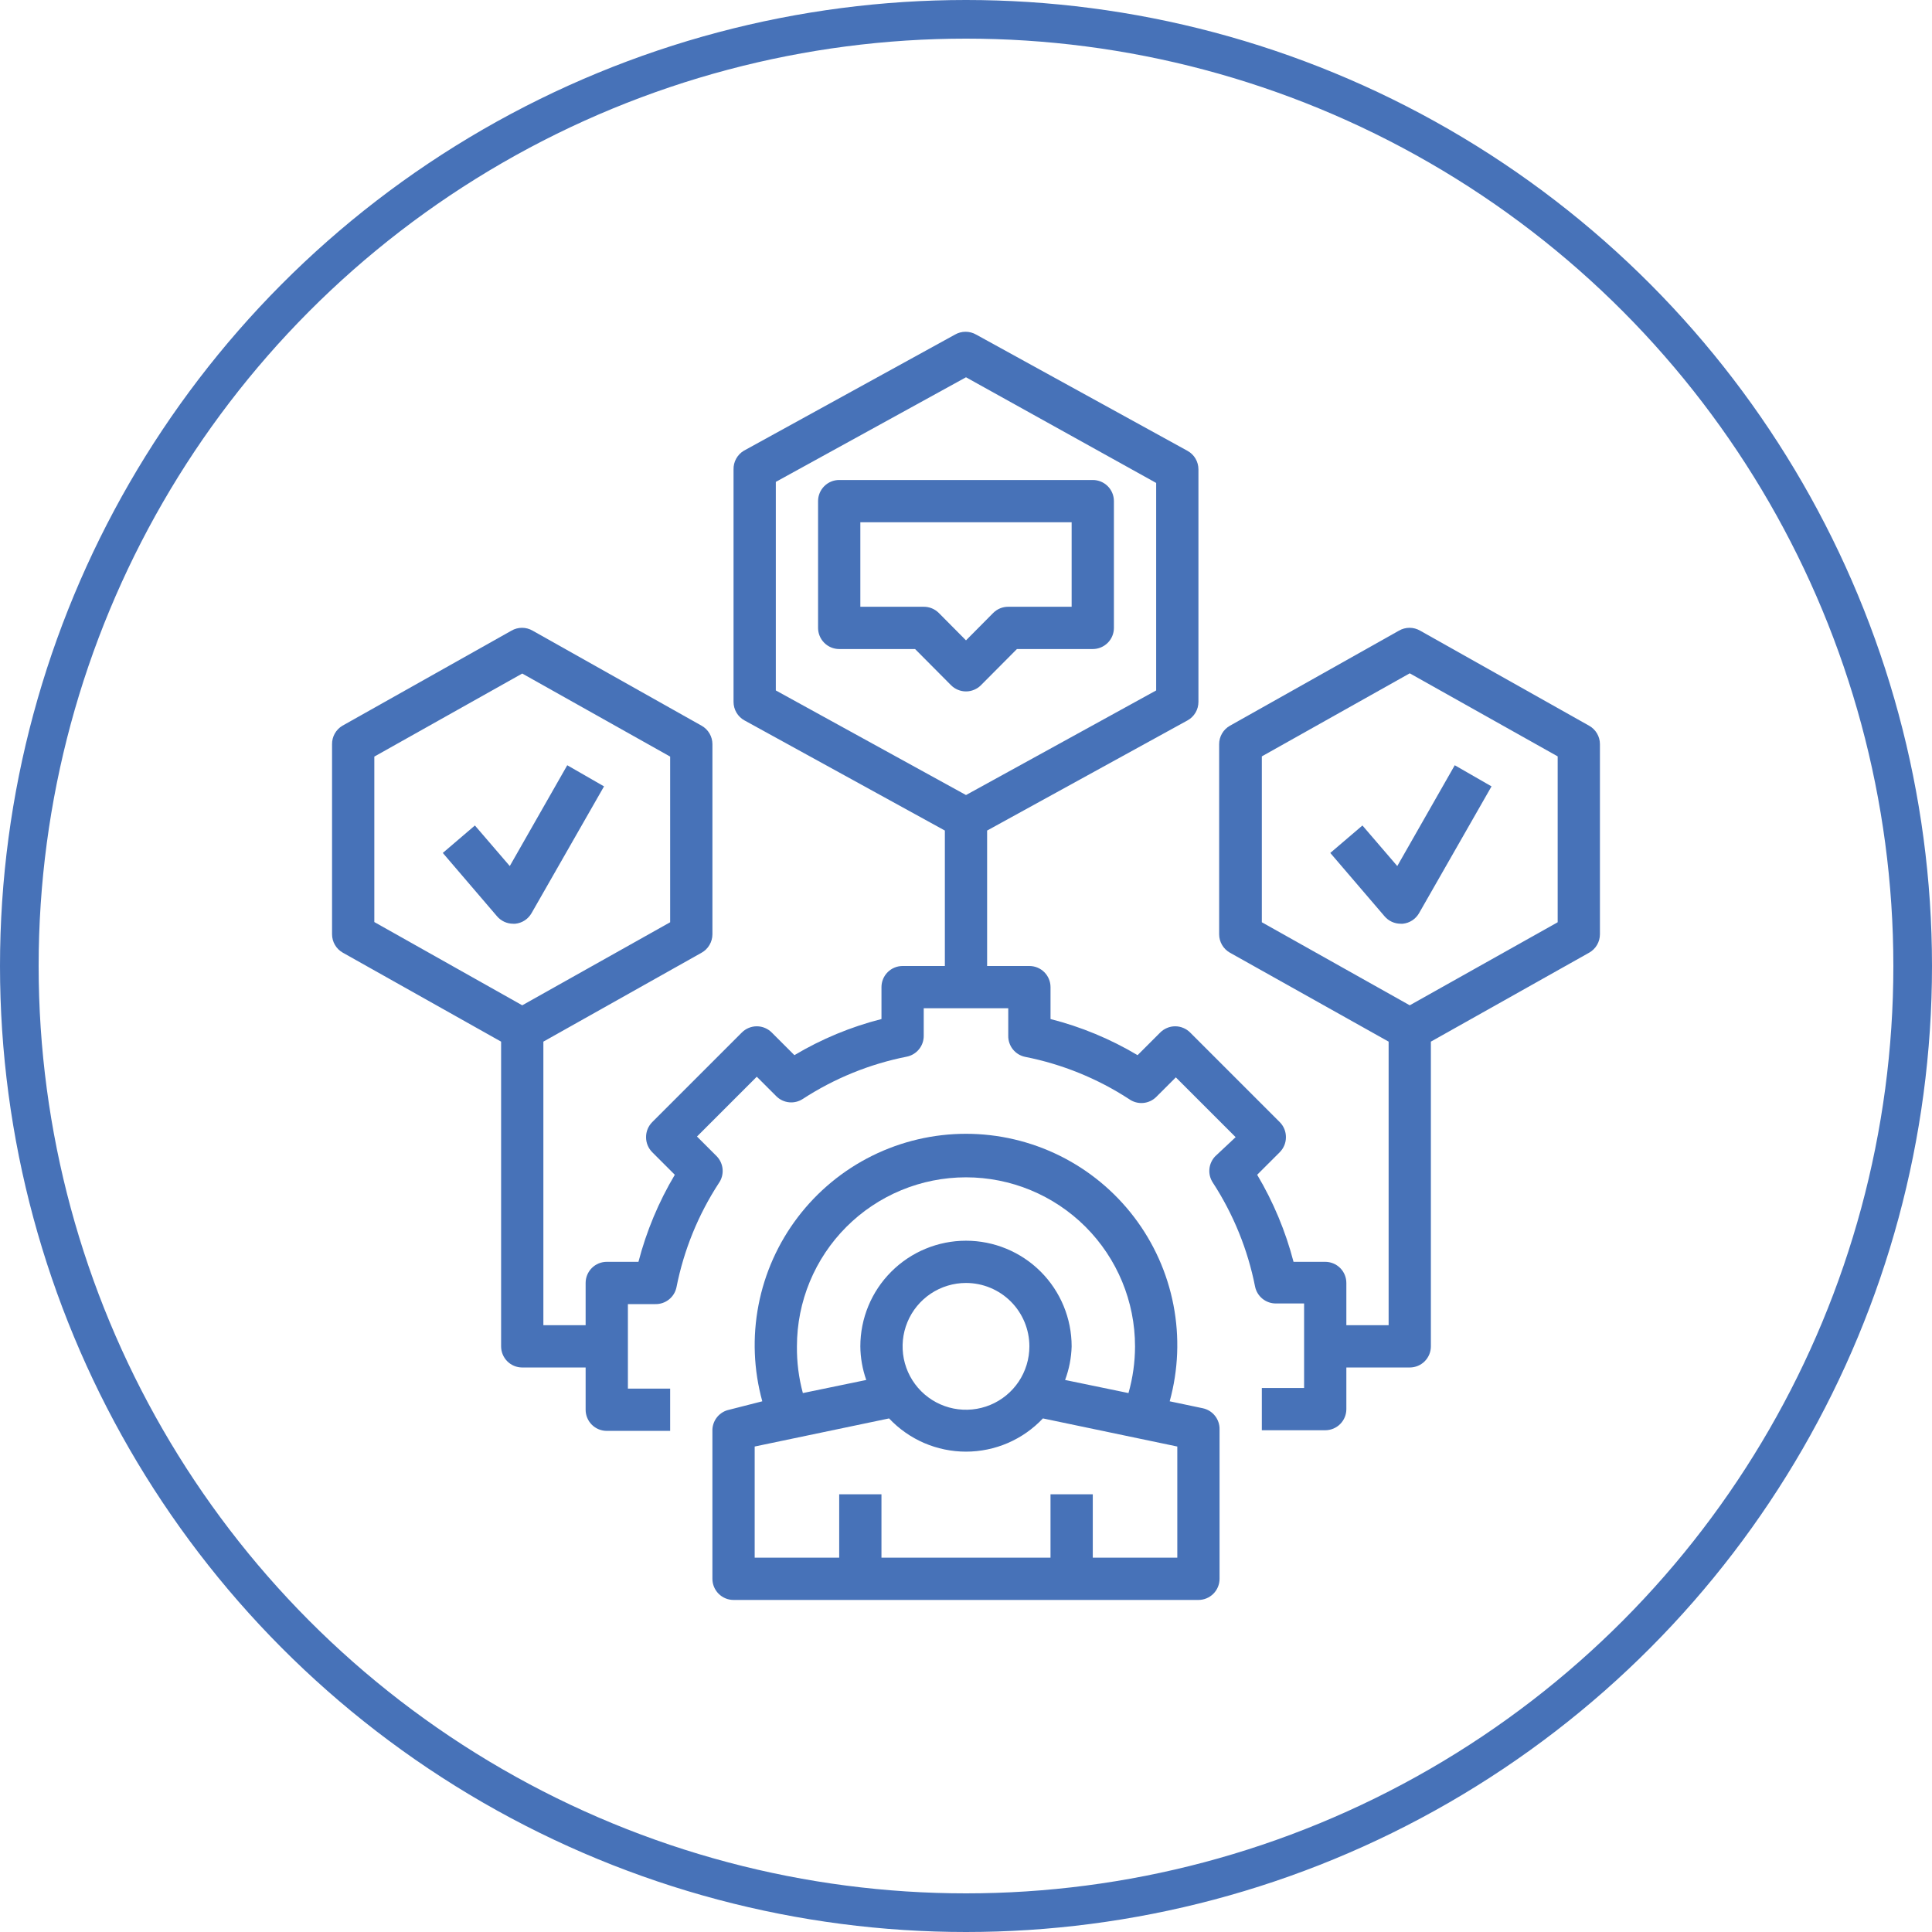
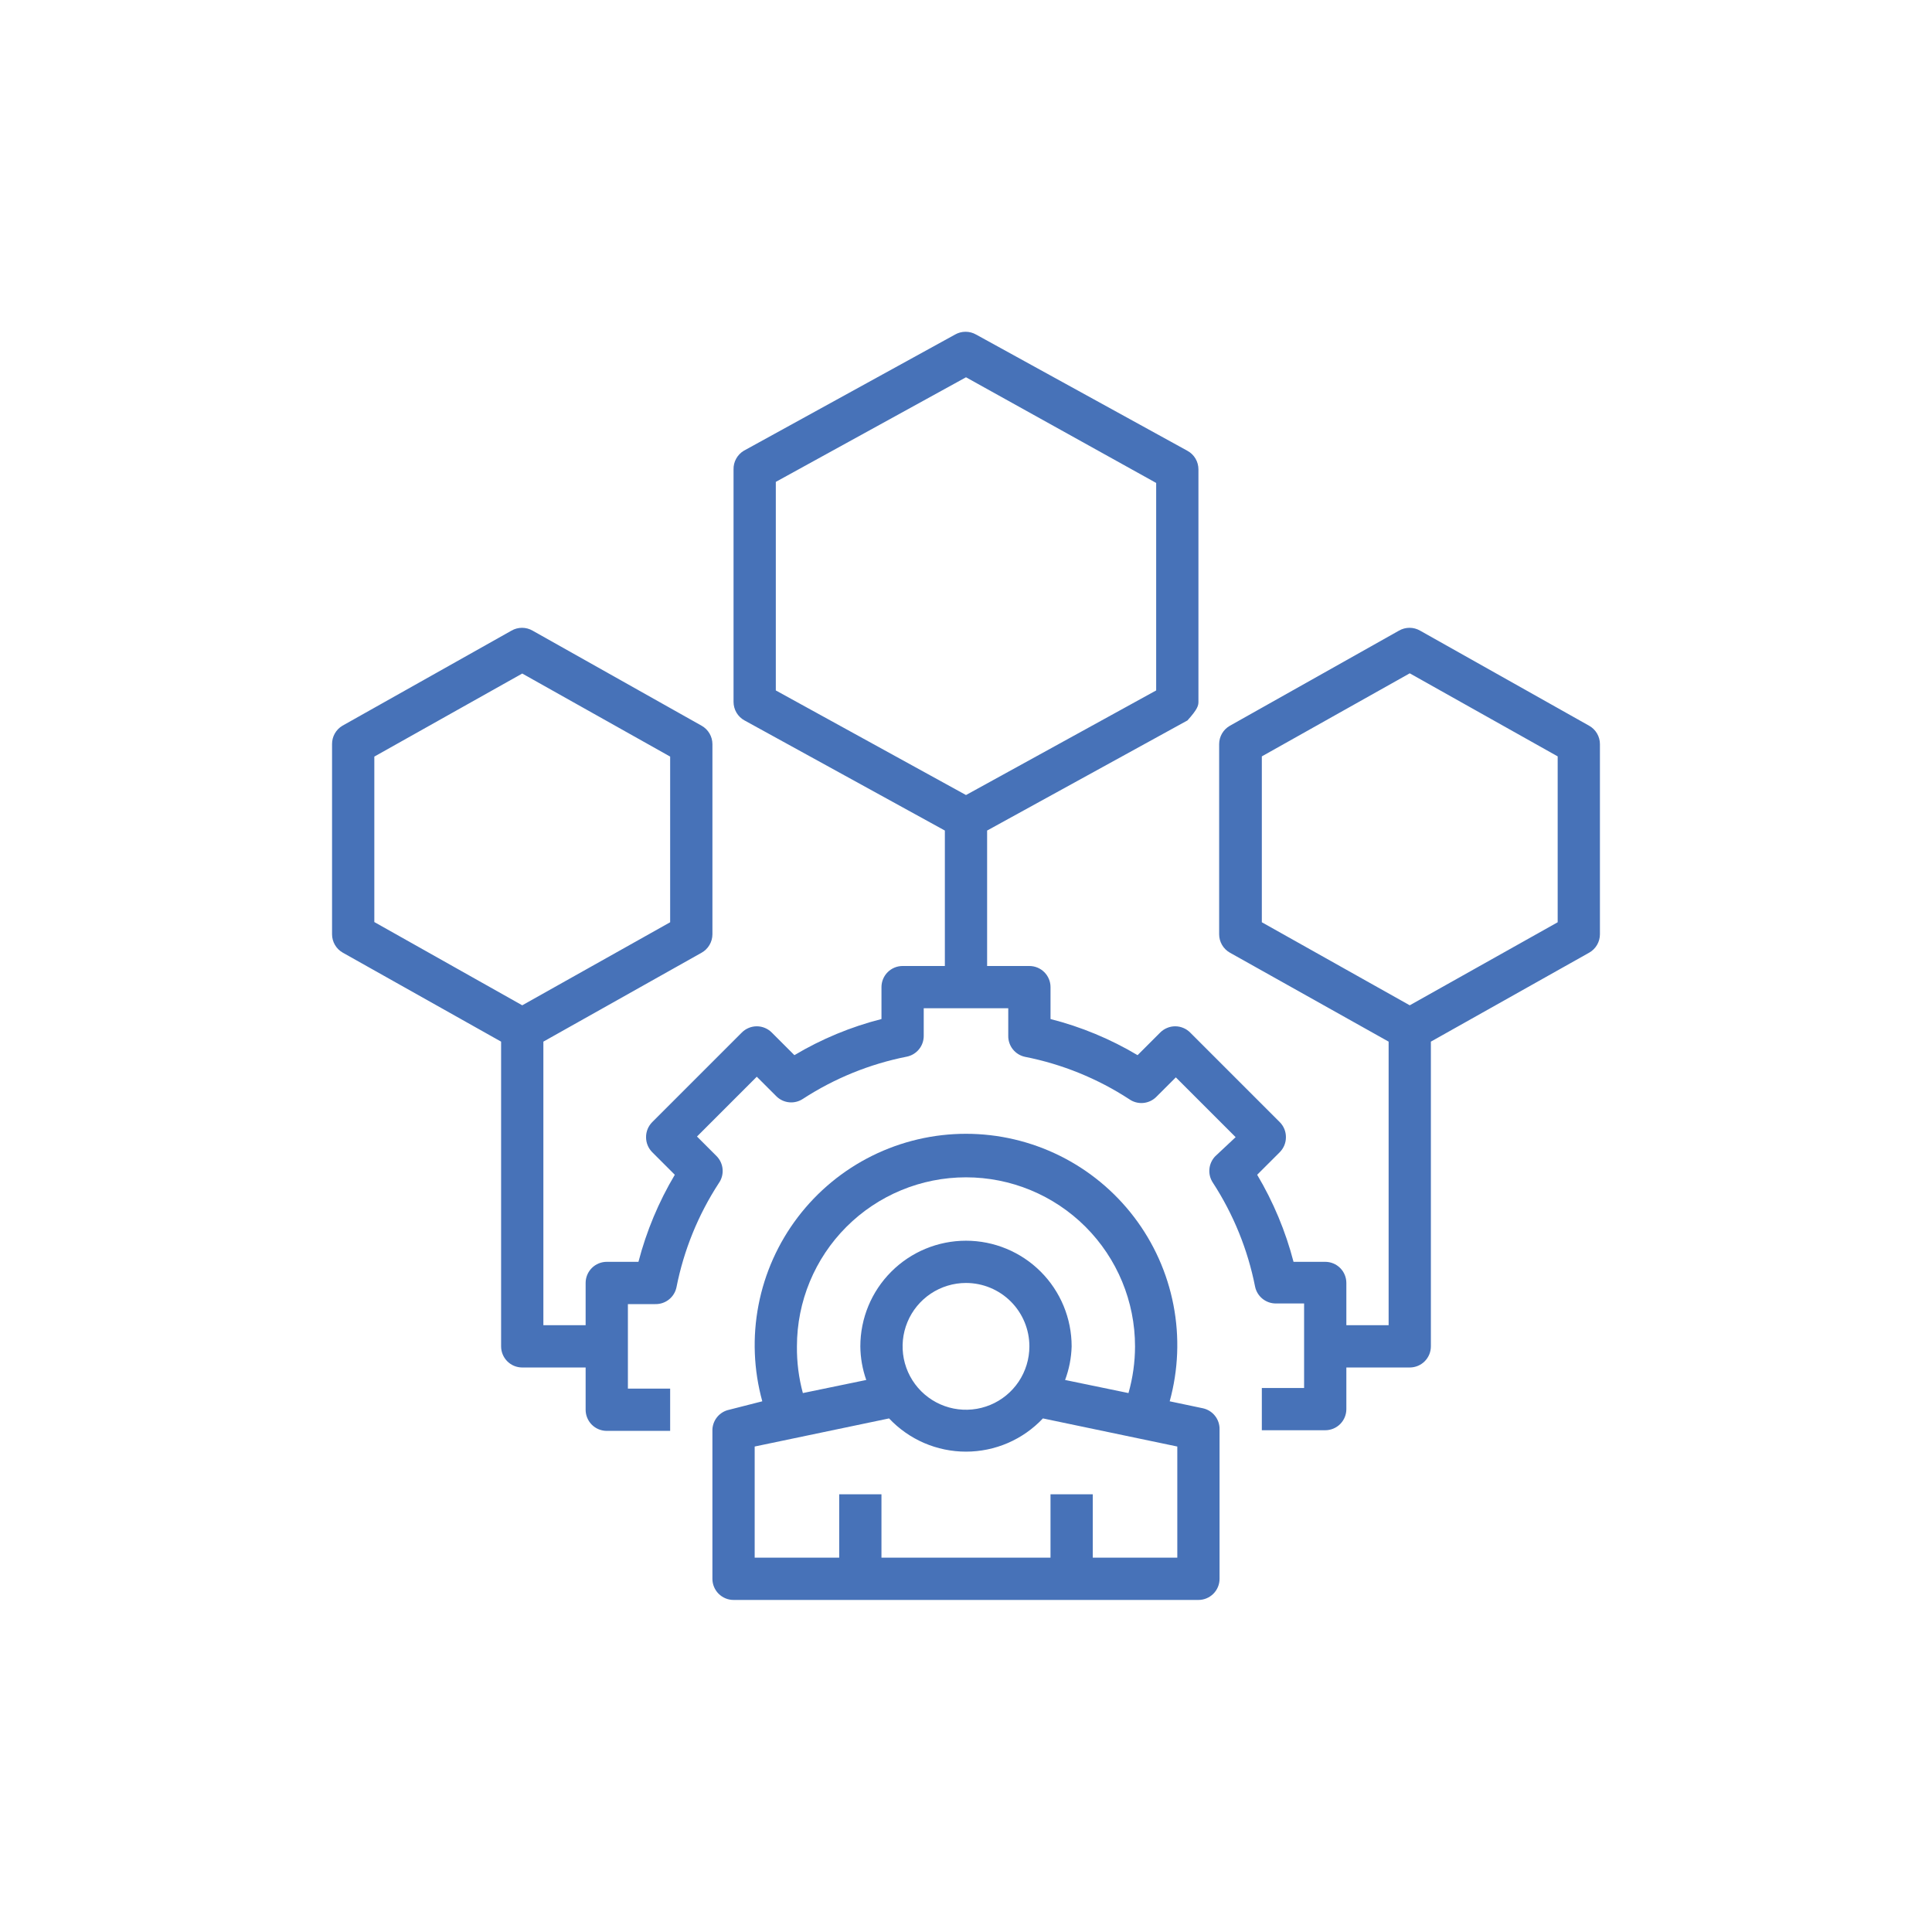
<svg xmlns="http://www.w3.org/2000/svg" width="100" height="100" viewBox="0 0 100 100" fill="none">
-   <circle cx="50" cy="50" r="49" stroke="#4772B8" stroke-width="2" />
  <path d="M36.874 73.986V81.719C36.874 82.009 36.99 82.287 37.195 82.492C37.4 82.697 37.678 82.813 37.968 82.813H62.031C62.321 82.813 62.599 82.697 62.804 82.492C63.009 82.287 63.124 82.009 63.124 81.719V73.986C63.13 73.732 63.047 73.483 62.889 73.284C62.732 73.084 62.509 72.946 62.261 72.892L60.543 72.531C60.991 70.907 61.058 69.202 60.738 67.548C60.419 65.894 59.722 64.337 58.701 62.997C57.681 61.657 56.364 60.57 54.855 59.822C53.346 59.075 51.684 58.685 49.999 58.685C48.315 58.685 46.653 59.075 45.144 59.822C43.635 60.57 42.318 61.657 41.298 62.997C40.277 64.337 39.58 65.894 39.261 67.548C38.941 69.202 39.008 70.907 39.456 72.531L37.739 72.969C37.502 73.019 37.29 73.146 37.133 73.33C36.977 73.514 36.886 73.745 36.874 73.986ZM41.249 69.688C41.249 67.367 42.171 65.141 43.812 63.5C45.453 61.859 47.679 60.938 49.999 60.938C52.32 60.938 54.546 61.859 56.187 63.5C57.828 65.141 58.749 67.367 58.749 69.688C58.748 70.505 58.634 71.318 58.41 72.105L55.129 71.427C55.337 70.87 55.452 70.282 55.468 69.688C55.468 68.237 54.892 66.846 53.867 65.821C52.841 64.795 51.45 64.219 49.999 64.219C48.549 64.219 47.158 64.795 46.133 65.821C45.107 66.846 44.531 68.237 44.531 69.688C44.536 70.28 44.64 70.868 44.837 71.427L41.556 72.105C41.343 71.317 41.24 70.504 41.249 69.688ZM53.281 69.688C53.281 70.337 53.088 70.971 52.728 71.511C52.367 72.05 51.855 72.471 51.255 72.719C50.656 72.967 49.996 73.032 49.359 72.906C48.723 72.779 48.138 72.467 47.679 72.008C47.22 71.549 46.908 70.964 46.781 70.328C46.655 69.691 46.72 69.031 46.968 68.432C47.216 67.832 47.637 67.32 48.176 66.959C48.716 66.599 49.35 66.406 49.999 66.406C50.87 66.406 51.704 66.752 52.32 67.367C52.935 67.983 53.281 68.817 53.281 69.688ZM39.062 74.872L46.018 73.417C46.53 73.96 47.147 74.393 47.831 74.689C48.516 74.984 49.254 75.137 49.999 75.137C50.745 75.137 51.483 74.984 52.168 74.689C52.852 74.393 53.469 73.96 53.981 73.417L60.937 74.872V80.625H56.562V77.344H54.374V80.625H45.624V77.344H43.437V80.625H39.062V74.872Z" fill="#4772B8" />
-   <path d="M82.254 37.564L73.504 32.642C73.338 32.546 73.149 32.495 72.957 32.495C72.765 32.495 72.577 32.546 72.41 32.642L63.66 37.564C63.492 37.659 63.351 37.797 63.253 37.964C63.155 38.131 63.103 38.322 63.103 38.515V48.359C63.103 48.553 63.155 48.743 63.253 48.91C63.351 49.078 63.492 49.216 63.66 49.311L71.875 53.915V68.593H69.687V66.406C69.687 66.116 69.572 65.838 69.367 65.632C69.162 65.427 68.883 65.312 68.593 65.312H66.953C66.541 63.729 65.908 62.212 65.071 60.806L66.242 59.636C66.343 59.533 66.423 59.412 66.478 59.279C66.532 59.146 66.56 59.003 66.559 58.859C66.56 58.715 66.532 58.572 66.478 58.439C66.423 58.306 66.343 58.185 66.242 58.083L61.604 53.445C61.503 53.343 61.382 53.261 61.248 53.206C61.115 53.15 60.972 53.121 60.828 53.121C60.683 53.121 60.54 53.15 60.407 53.206C60.274 53.261 60.153 53.343 60.051 53.445L58.881 54.615C57.477 53.778 55.959 53.148 54.375 52.745V51.093C54.375 50.803 54.259 50.525 54.054 50.32C53.849 50.115 53.571 50 53.281 50H51.093V42.989L61.462 37.29C61.635 37.196 61.779 37.057 61.879 36.887C61.979 36.718 62.031 36.525 62.031 36.328V24.297C62.031 24.1 61.979 23.907 61.879 23.737C61.779 23.568 61.635 23.428 61.462 23.334L50.525 17.318C50.358 17.222 50.17 17.172 49.978 17.172C49.786 17.172 49.597 17.222 49.431 17.318L38.493 23.334C38.329 23.434 38.194 23.576 38.102 23.745C38.009 23.914 37.963 24.104 37.968 24.297V36.328C37.968 36.525 38.02 36.718 38.12 36.887C38.221 37.057 38.364 37.196 38.537 37.29L48.906 42.989V50H46.718C46.428 50 46.15 50.115 45.945 50.32C45.74 50.525 45.625 50.803 45.625 51.093V52.745C44.04 53.148 42.522 53.778 41.118 54.615L39.948 53.445C39.846 53.343 39.725 53.261 39.592 53.206C39.459 53.15 39.316 53.121 39.171 53.121C39.027 53.121 38.884 53.15 38.751 53.206C38.617 53.261 38.497 53.343 38.395 53.445L33.757 58.083C33.656 58.185 33.576 58.306 33.521 58.439C33.467 58.572 33.439 58.715 33.44 58.859C33.439 59.003 33.467 59.146 33.521 59.279C33.576 59.412 33.656 59.533 33.757 59.636L34.928 60.806C34.091 62.212 33.458 63.729 33.046 65.312H31.406C31.116 65.312 30.837 65.427 30.632 65.632C30.427 65.838 30.312 66.116 30.312 66.406V68.593H28.125V53.915L36.317 49.311C36.486 49.216 36.626 49.078 36.724 48.91C36.822 48.743 36.874 48.553 36.875 48.359V38.515C36.874 38.322 36.822 38.131 36.724 37.964C36.626 37.797 36.486 37.659 36.317 37.564L27.567 32.642C27.401 32.546 27.212 32.495 27.02 32.495C26.828 32.495 26.639 32.546 26.473 32.642L17.723 37.564C17.558 37.661 17.422 37.801 17.328 37.968C17.234 38.135 17.185 38.324 17.187 38.515V48.359C17.187 48.553 17.239 48.743 17.337 48.91C17.435 49.078 17.576 49.216 17.745 49.311L25.937 53.915V69.687C25.937 69.977 26.052 70.255 26.257 70.461C26.462 70.666 26.741 70.781 27.031 70.781H30.312V72.968C30.312 73.258 30.427 73.537 30.632 73.742C30.837 73.947 31.116 74.062 31.406 74.062H34.687V71.875H32.5V67.5H33.921C34.177 67.505 34.427 67.42 34.627 67.26C34.827 67.1 34.964 66.875 35.015 66.625C35.394 64.708 36.137 62.881 37.203 61.243C37.352 61.034 37.422 60.779 37.402 60.523C37.382 60.268 37.273 60.027 37.093 59.843L36.076 58.826L39.171 55.731L40.189 56.748C40.367 56.923 40.6 57.031 40.849 57.055C41.098 57.079 41.347 57.017 41.556 56.879C43.194 55.813 45.02 55.071 46.937 54.692C47.188 54.641 47.413 54.503 47.573 54.303C47.733 54.104 47.817 53.854 47.812 53.598V52.187H52.187V53.609C52.182 53.865 52.267 54.114 52.426 54.314C52.586 54.514 52.811 54.652 53.062 54.703C54.979 55.082 56.806 55.824 58.443 56.89C58.652 57.039 58.907 57.11 59.163 57.09C59.419 57.07 59.66 56.961 59.843 56.781L60.861 55.764L63.956 58.859L62.906 59.843C62.731 60.022 62.623 60.255 62.599 60.504C62.575 60.753 62.637 61.002 62.775 61.211C63.84 62.848 64.583 64.675 64.962 66.592C65.013 66.843 65.151 67.067 65.35 67.227C65.55 67.387 65.8 67.472 66.056 67.467H67.5V71.842H65.312V74.029H68.593C68.883 74.029 69.162 73.914 69.367 73.709C69.572 73.504 69.687 73.226 69.687 72.936V70.781H72.968C73.258 70.781 73.537 70.666 73.742 70.461C73.947 70.255 74.062 69.977 74.062 69.687V53.915L82.254 49.311C82.423 49.216 82.564 49.078 82.662 48.91C82.76 48.743 82.812 48.553 82.812 48.359V38.515C82.812 38.322 82.76 38.131 82.662 37.964C82.564 37.797 82.423 37.659 82.254 37.564ZM40.156 24.942L50 19.528L59.843 24.997V35.737L50 41.151L40.156 35.737V24.942ZM19.375 39.161L27.031 34.862L34.687 39.161V47.736L27.031 52.034L19.375 47.725V39.161ZM80.625 47.736L72.968 52.034L65.312 47.736V39.15L72.968 34.851L80.625 39.15V47.736Z" fill="#4772B8" />
-   <path d="M50.776 35.464L52.636 33.594H56.562C56.852 33.594 57.13 33.478 57.336 33.273C57.541 33.068 57.656 32.79 57.656 32.5V25.938C57.656 25.647 57.541 25.369 57.336 25.164C57.13 24.959 56.852 24.844 56.562 24.844H43.437C43.147 24.844 42.869 24.959 42.664 25.164C42.459 25.369 42.343 25.647 42.343 25.938V32.5C42.343 32.79 42.459 33.068 42.664 33.273C42.869 33.478 43.147 33.594 43.437 33.594H47.364L49.223 35.464C49.325 35.567 49.446 35.648 49.579 35.703C49.712 35.759 49.855 35.788 50 35.788C50.144 35.788 50.287 35.759 50.42 35.703C50.554 35.648 50.675 35.567 50.776 35.464ZM48.589 31.723C48.487 31.622 48.365 31.542 48.232 31.487C48.099 31.433 47.956 31.405 47.812 31.406H44.531V27.031H55.468V31.406H52.187C52.043 31.405 51.901 31.433 51.767 31.487C51.634 31.542 51.513 31.622 51.411 31.723L50 33.145L48.589 31.723ZM27.512 47.266L31.264 40.703L29.361 39.609L26.386 44.827L24.581 42.727L22.919 44.148L25.729 47.43C25.832 47.55 25.96 47.646 26.103 47.712C26.247 47.778 26.403 47.812 26.561 47.812H26.67C26.844 47.795 27.011 47.737 27.158 47.641C27.304 47.546 27.426 47.417 27.512 47.266ZM70.519 42.727L68.856 44.148L71.667 47.43C71.77 47.55 71.897 47.646 72.041 47.712C72.184 47.778 72.34 47.812 72.498 47.812H72.608C72.781 47.795 72.949 47.737 73.095 47.641C73.242 47.546 73.363 47.417 73.45 47.266L77.201 40.703L75.298 39.609L72.323 44.827L70.519 42.727Z" fill="#4772B8" />
+   <path d="M82.254 37.564L73.504 32.642C73.338 32.546 73.149 32.495 72.957 32.495C72.765 32.495 72.577 32.546 72.41 32.642L63.66 37.564C63.492 37.659 63.351 37.797 63.253 37.964C63.155 38.131 63.103 38.322 63.103 38.515V48.359C63.103 48.553 63.155 48.743 63.253 48.91C63.351 49.078 63.492 49.216 63.66 49.311L71.875 53.915V68.593H69.687V66.406C69.687 66.116 69.572 65.838 69.367 65.632C69.162 65.427 68.883 65.312 68.593 65.312H66.953C66.541 63.729 65.908 62.212 65.071 60.806L66.242 59.636C66.343 59.533 66.423 59.412 66.478 59.279C66.532 59.146 66.56 59.003 66.559 58.859C66.56 58.715 66.532 58.572 66.478 58.439C66.423 58.306 66.343 58.185 66.242 58.083L61.604 53.445C61.503 53.343 61.382 53.261 61.248 53.206C61.115 53.15 60.972 53.121 60.828 53.121C60.683 53.121 60.54 53.15 60.407 53.206C60.274 53.261 60.153 53.343 60.051 53.445L58.881 54.615C57.477 53.778 55.959 53.148 54.375 52.745V51.093C54.375 50.803 54.259 50.525 54.054 50.32C53.849 50.115 53.571 50 53.281 50H51.093V42.989L61.462 37.29C61.979 36.718 62.031 36.525 62.031 36.328V24.297C62.031 24.1 61.979 23.907 61.879 23.737C61.779 23.568 61.635 23.428 61.462 23.334L50.525 17.318C50.358 17.222 50.17 17.172 49.978 17.172C49.786 17.172 49.597 17.222 49.431 17.318L38.493 23.334C38.329 23.434 38.194 23.576 38.102 23.745C38.009 23.914 37.963 24.104 37.968 24.297V36.328C37.968 36.525 38.02 36.718 38.12 36.887C38.221 37.057 38.364 37.196 38.537 37.29L48.906 42.989V50H46.718C46.428 50 46.15 50.115 45.945 50.32C45.74 50.525 45.625 50.803 45.625 51.093V52.745C44.04 53.148 42.522 53.778 41.118 54.615L39.948 53.445C39.846 53.343 39.725 53.261 39.592 53.206C39.459 53.15 39.316 53.121 39.171 53.121C39.027 53.121 38.884 53.15 38.751 53.206C38.617 53.261 38.497 53.343 38.395 53.445L33.757 58.083C33.656 58.185 33.576 58.306 33.521 58.439C33.467 58.572 33.439 58.715 33.44 58.859C33.439 59.003 33.467 59.146 33.521 59.279C33.576 59.412 33.656 59.533 33.757 59.636L34.928 60.806C34.091 62.212 33.458 63.729 33.046 65.312H31.406C31.116 65.312 30.837 65.427 30.632 65.632C30.427 65.838 30.312 66.116 30.312 66.406V68.593H28.125V53.915L36.317 49.311C36.486 49.216 36.626 49.078 36.724 48.91C36.822 48.743 36.874 48.553 36.875 48.359V38.515C36.874 38.322 36.822 38.131 36.724 37.964C36.626 37.797 36.486 37.659 36.317 37.564L27.567 32.642C27.401 32.546 27.212 32.495 27.02 32.495C26.828 32.495 26.639 32.546 26.473 32.642L17.723 37.564C17.558 37.661 17.422 37.801 17.328 37.968C17.234 38.135 17.185 38.324 17.187 38.515V48.359C17.187 48.553 17.239 48.743 17.337 48.91C17.435 49.078 17.576 49.216 17.745 49.311L25.937 53.915V69.687C25.937 69.977 26.052 70.255 26.257 70.461C26.462 70.666 26.741 70.781 27.031 70.781H30.312V72.968C30.312 73.258 30.427 73.537 30.632 73.742C30.837 73.947 31.116 74.062 31.406 74.062H34.687V71.875H32.5V67.5H33.921C34.177 67.505 34.427 67.42 34.627 67.26C34.827 67.1 34.964 66.875 35.015 66.625C35.394 64.708 36.137 62.881 37.203 61.243C37.352 61.034 37.422 60.779 37.402 60.523C37.382 60.268 37.273 60.027 37.093 59.843L36.076 58.826L39.171 55.731L40.189 56.748C40.367 56.923 40.6 57.031 40.849 57.055C41.098 57.079 41.347 57.017 41.556 56.879C43.194 55.813 45.02 55.071 46.937 54.692C47.188 54.641 47.413 54.503 47.573 54.303C47.733 54.104 47.817 53.854 47.812 53.598V52.187H52.187V53.609C52.182 53.865 52.267 54.114 52.426 54.314C52.586 54.514 52.811 54.652 53.062 54.703C54.979 55.082 56.806 55.824 58.443 56.89C58.652 57.039 58.907 57.11 59.163 57.09C59.419 57.07 59.66 56.961 59.843 56.781L60.861 55.764L63.956 58.859L62.906 59.843C62.731 60.022 62.623 60.255 62.599 60.504C62.575 60.753 62.637 61.002 62.775 61.211C63.84 62.848 64.583 64.675 64.962 66.592C65.013 66.843 65.151 67.067 65.35 67.227C65.55 67.387 65.8 67.472 66.056 67.467H67.5V71.842H65.312V74.029H68.593C68.883 74.029 69.162 73.914 69.367 73.709C69.572 73.504 69.687 73.226 69.687 72.936V70.781H72.968C73.258 70.781 73.537 70.666 73.742 70.461C73.947 70.255 74.062 69.977 74.062 69.687V53.915L82.254 49.311C82.423 49.216 82.564 49.078 82.662 48.91C82.76 48.743 82.812 48.553 82.812 48.359V38.515C82.812 38.322 82.76 38.131 82.662 37.964C82.564 37.797 82.423 37.659 82.254 37.564ZM40.156 24.942L50 19.528L59.843 24.997V35.737L50 41.151L40.156 35.737V24.942ZM19.375 39.161L27.031 34.862L34.687 39.161V47.736L27.031 52.034L19.375 47.725V39.161ZM80.625 47.736L72.968 52.034L65.312 47.736V39.15L72.968 34.851L80.625 39.15V47.736Z" fill="#4772B8" />
</svg>